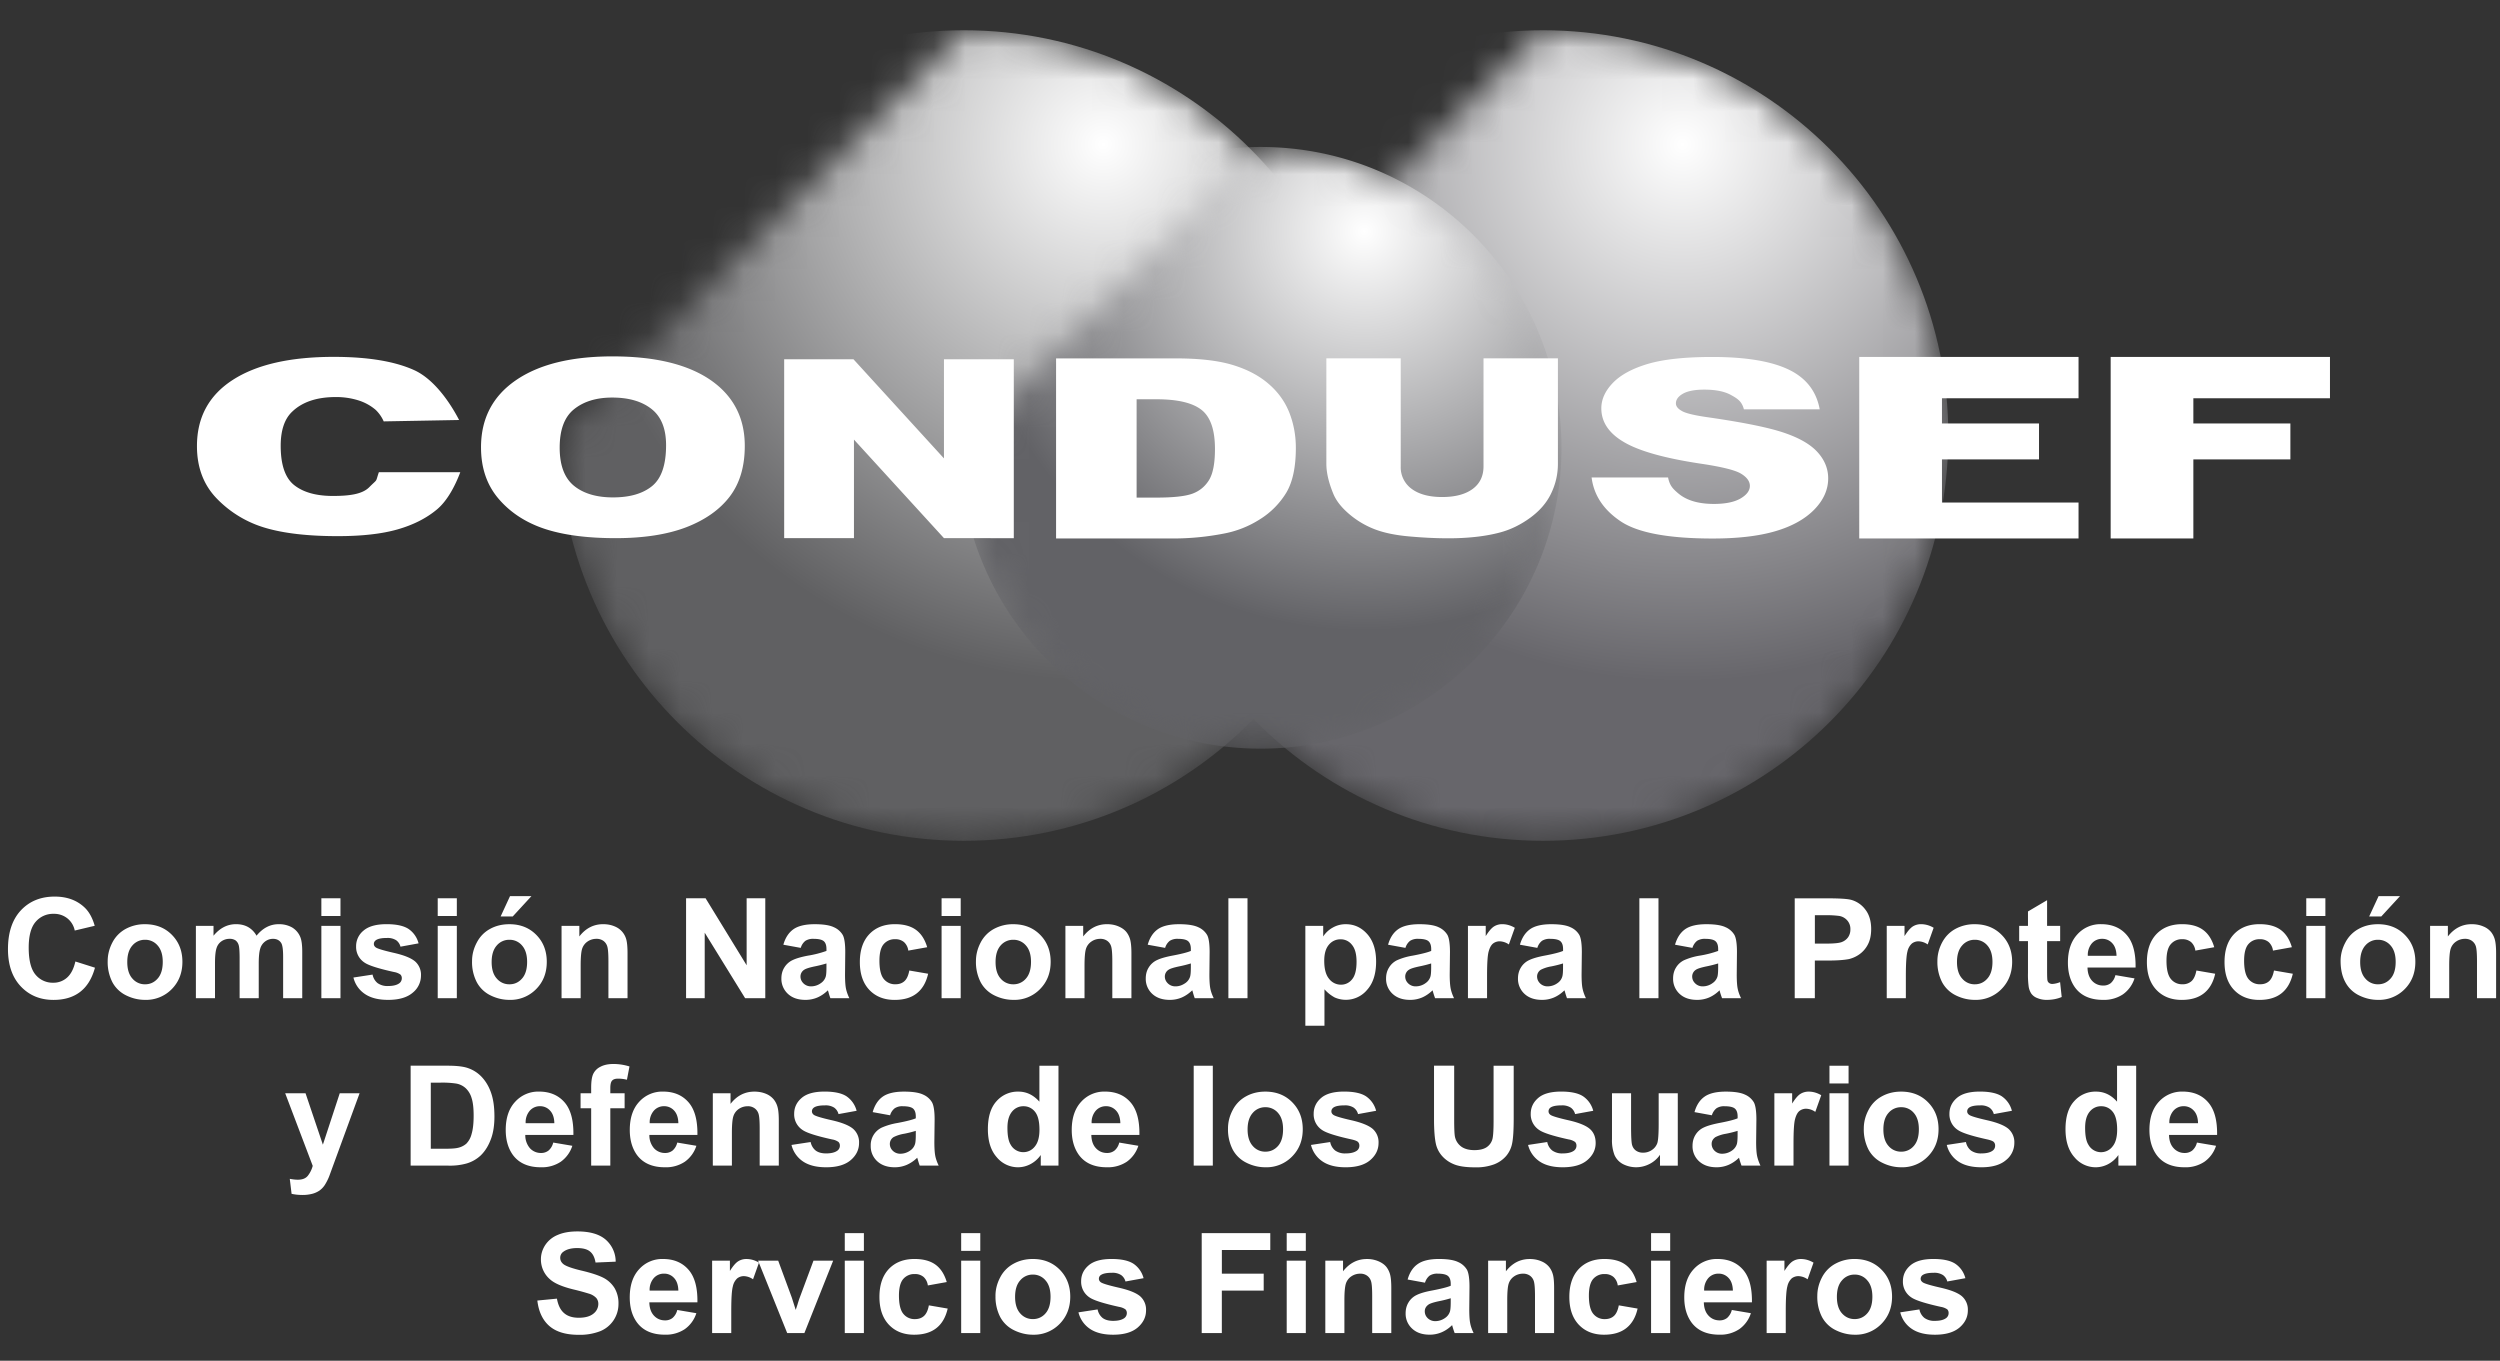
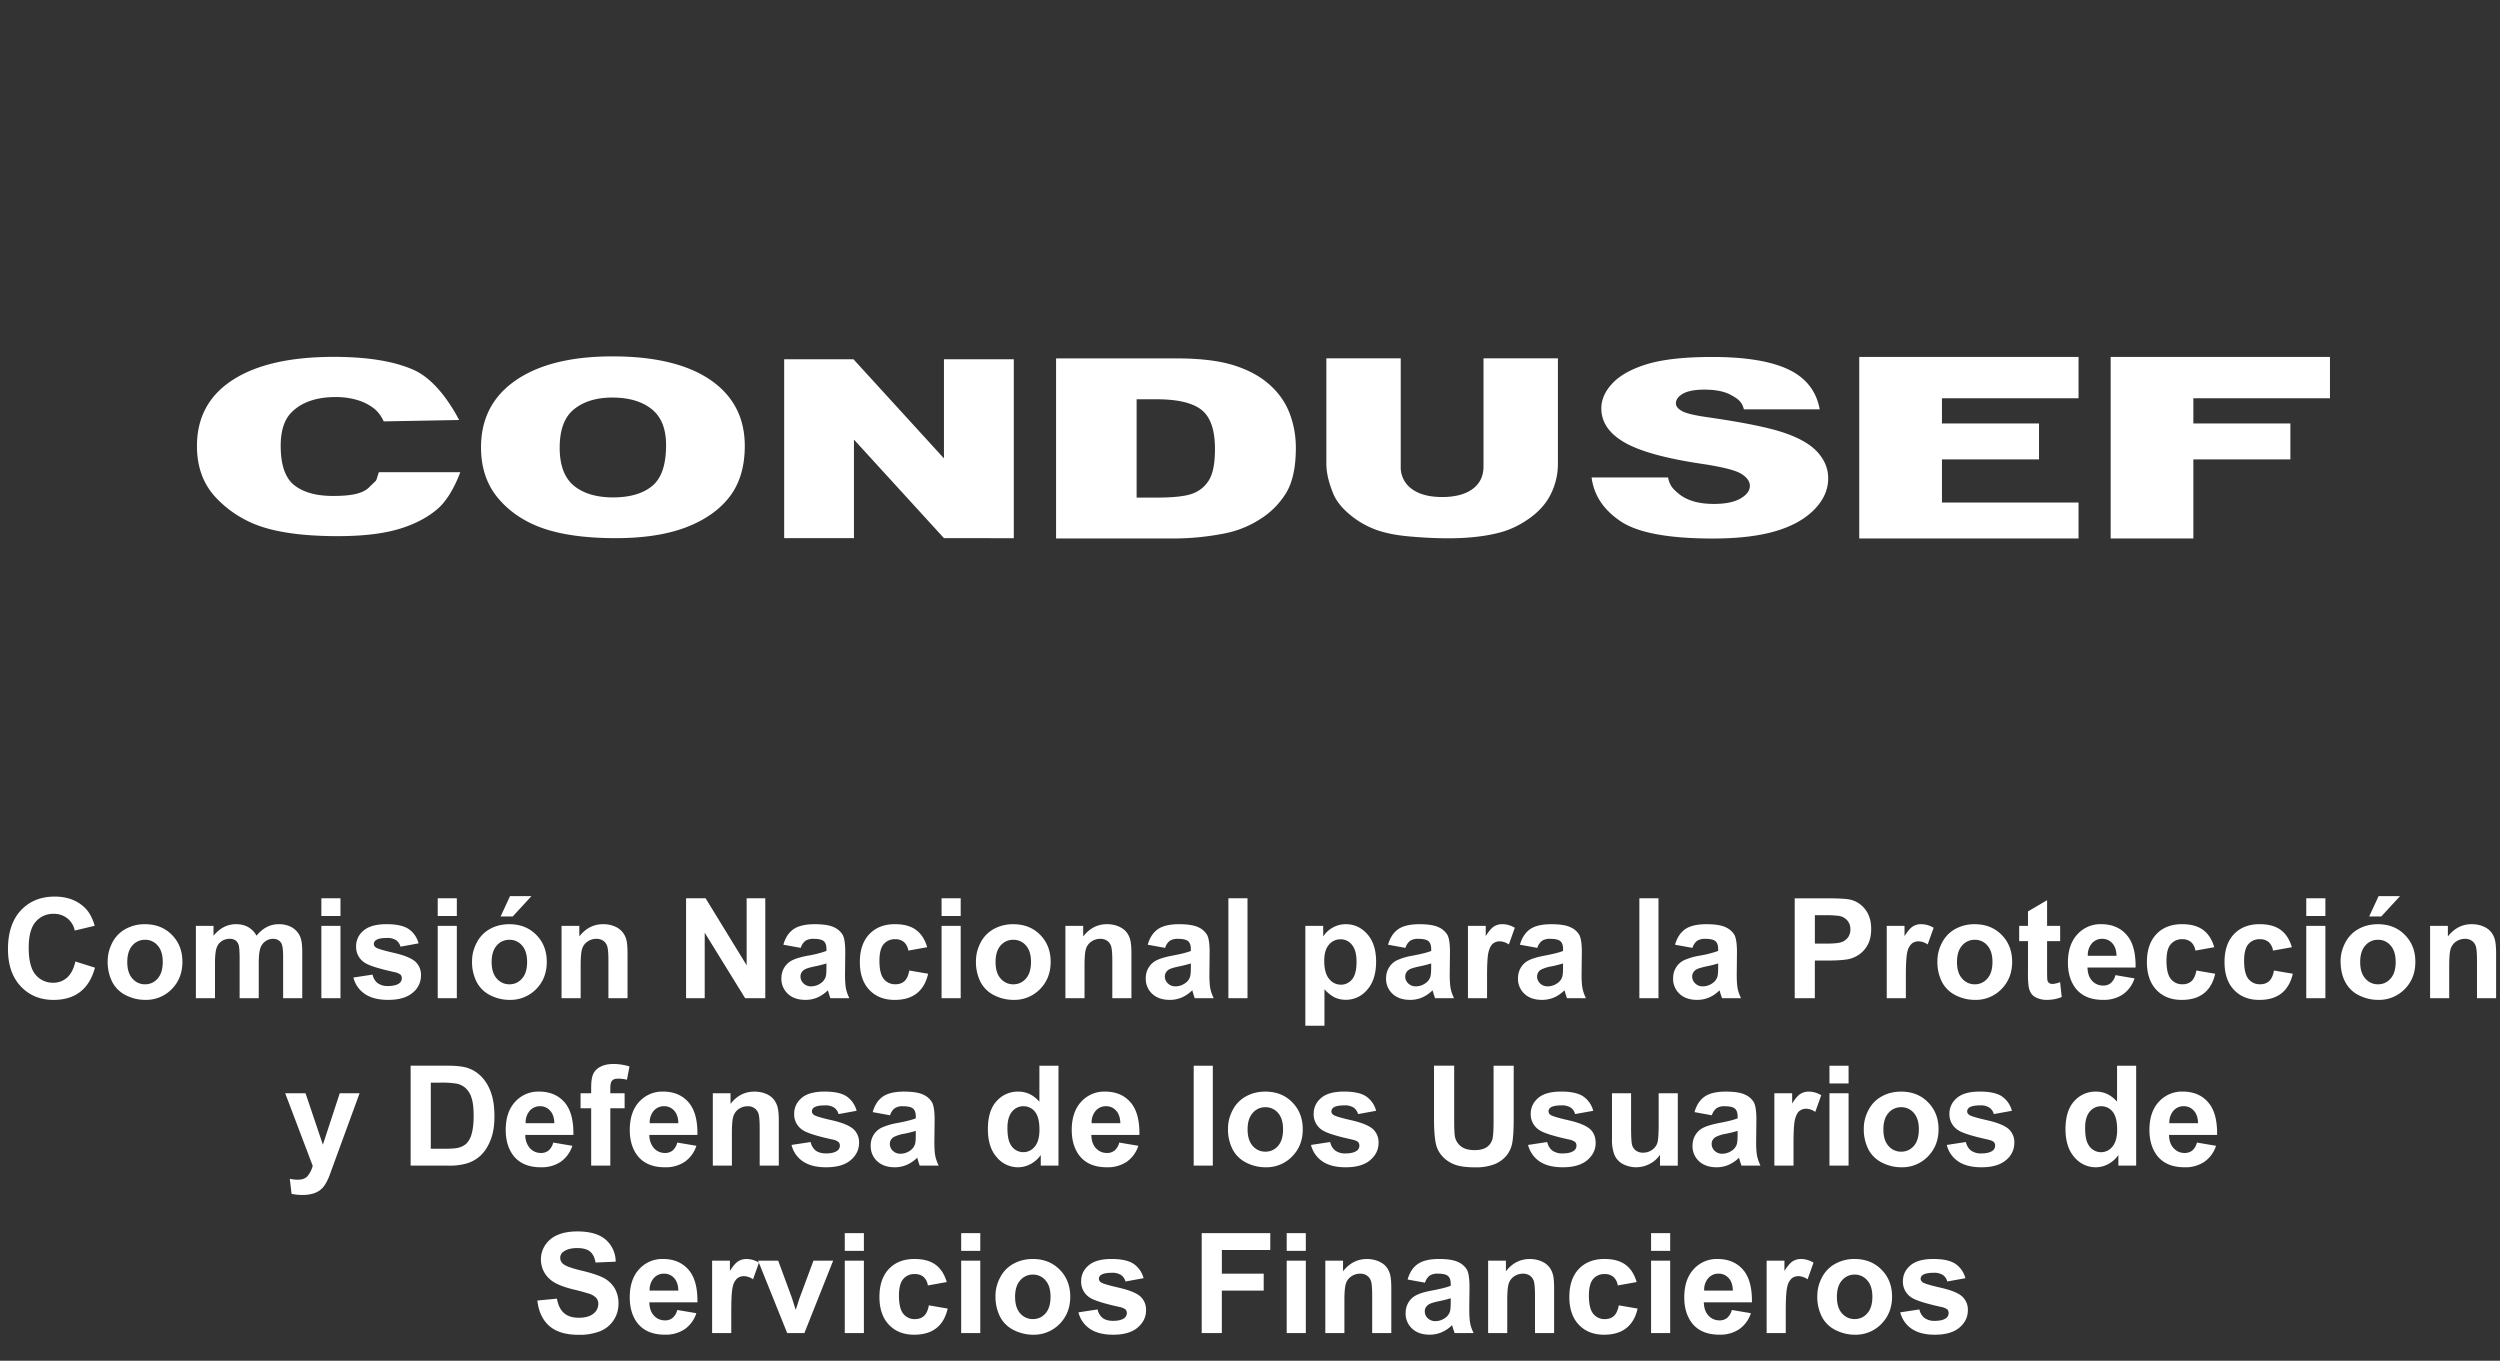
<svg xmlns="http://www.w3.org/2000/svg" xmlns:xlink="http://www.w3.org/1999/xlink" width="79" height="43" viewBox="0 0 79 43">
  <rect x="0" y="0" width="79" height="43" fill="#333333" stroke="none" />
  <defs>
-     <path id="a" d="M13.761.956c7.073 0 12.806 5.734 12.806 12.806 0 7.073-5.733 12.807-12.806 12.807-7.073 0-12.806-5.734-12.806-12.807" />
    <radialGradient id="b" cx="67.237%" cy="14.01%" r="66.401%" fx="67.237%" fy="14.01%" gradientTransform="matrix(1 0 0 1 0 0)">
      <stop offset="0%" stop-color="#FFF" />
      <stop offset="100%" stop-color="#67666B" />
    </radialGradient>
    <path id="d" d="M13.458.956c7.073 0 12.807 5.734 12.807 12.806 0 7.073-5.734 12.807-12.807 12.807S.651 20.835.651 13.762" />
    <radialGradient id="e" cx="67.236%" cy="14.01%" r="66.398%" fx="67.236%" fy="14.01%" gradientTransform="matrix(1 0 0 1 0 0)">
      <stop offset="0%" stop-color="#FFF" />
      <stop offset="100%" stop-color="#606062" />
    </radialGradient>
-     <path id="g" d="M9.835.644c5.251 0 9.508 4.257 9.508 9.507 0 5.251-4.257 9.507-9.508 9.507a9.506 9.506 0 0 1-9.507-9.507" />
    <radialGradient id="h" cx="67.235%" cy="14.009%" r="66.401%" fx="67.235%" fy="14.009%" gradientTransform="matrix(1 0 0 1 0 0)">
      <stop offset="0%" stop-color="#FFF" />
      <stop offset="100%" stop-color="#626266" />
    </radialGradient>
  </defs>
  <g fill="none" fill-rule="evenodd">
    <g transform="translate(35)">
      <mask id="c" fill="#fff">
        <use xlink:href="#a" />
      </mask>
-       <path fill="url(#b)" d="M13.761.956c7.073 0 12.806 5.734 12.806 12.806 0 7.073-5.733 12.807-12.806 12.807-7.073 0-12.806-5.734-12.806-12.807C.955 6.69 6.688.956 13.761.956" mask="url(#c)" />
    </g>
    <g transform="translate(17)">
      <mask id="f" fill="#fff">
        <use xlink:href="#d" />
      </mask>
-       <path fill="url(#e)" d="M13.458.956c7.073 0 12.807 5.734 12.807 12.806 0 7.073-5.734 12.807-12.807 12.807S.651 20.835.651 13.762C.651 6.69 6.385.956 13.458.956" mask="url(#f)" />
    </g>
    <g transform="translate(30 4)">
      <mask id="i" fill="#fff">
        <use xlink:href="#g" />
      </mask>
      <path fill="url(#h)" d="M9.835.644c5.251 0 9.508 4.257 9.508 9.507 0 5.251-4.257 9.507-9.508 9.507a9.506 9.506 0 0 1-9.507-9.507A9.507 9.507 0 0 1 9.835.644" mask="url(#i)" />
    </g>
    <path fill="#FFF" d="M65.682 17.016v-1.135h-4.316v-1.364h3.067v-1.135h-3.067v-.796h4.316V11.28h-6.93v5.736zM69.31 17.016v-2.499h3.066v-1.135H69.31v-.796h4.317V11.28h-6.93v5.736zM50.295 15.088h2.416c.052.264.159.363.32.501.264.224.639.335 1.127.335.364 0 .644-.057.843-.172.195-.114.295-.247.295-.398 0-.144-.093-.273-.281-.387-.186-.113-.621-.22-1.303-.32-1.117-.17-1.913-.394-2.39-.674-.48-.28-.72-.636-.72-1.07 0-.286.123-.554.369-.808.246-.253.616-.452 1.108-.598.492-.144 1.169-.217 2.028-.217 1.052 0 1.856.132 2.41.396.552.263.88.683.986 1.258h-2.396c-.064-.25-.2-.337-.404-.45-.204-.115-.488-.172-.848-.172-.297 0-.52.043-.671.127-.15.085-.225.187-.225.308 0 .088.06.168.185.238.12.074.404.142.855.205 1.113.161 1.91.324 2.392.49.482.165.832.37 1.05.615.22.245.33.52.33.821 0 .356-.146.684-.437.984-.293.3-.702.53-1.227.684-.524.155-1.187.233-1.984.233-1.402 0-2.373-.182-2.912-.545-.54-.363-.845-.824-.916-1.384M11.972 14.922h2.573c-.156.416-.402.896-.736 1.175-.334.28-.75.49-1.246.632-.495.142-1.127.213-1.893.213-.93 0-1.69-.086-2.28-.26a3.492 3.492 0 0 1-1.524-.912c-.43-.436-.642-.994-.642-1.673 0-.907.376-1.603 1.129-2.09.753-.487 1.817-.73 3.193-.73 1.078 0 1.925.14 2.542.419.616.28 1.12.997 1.42 1.576l-2.383.044a1.14 1.14 0 0 0-.256-.366 1.546 1.546 0 0 0-.543-.298 2.328 2.328 0 0 0-.717-.105c-.598 0-1.058.155-1.377.463-.241.228-.362.588-.362 1.077 0 .606.144 1.022.432 1.247.288.225.694.338 1.216.338.506 0 .923-.05 1.147-.273.287-.288.19-.13.307-.477M17.686 14.145c0 .559.151.96.453 1.207.301.244.712.366 1.231.366.533 0 .945-.12 1.238-.36.293-.24.44-.67.44-1.29 0-.521-.153-.902-.459-1.143-.304-.241-.719-.362-1.241-.362-.501 0-.904.124-1.207.368-.304.244-.455.649-.455 1.214m-2.486-.007c0-.907.365-1.613 1.096-2.118.733-.506 1.751-.758 3.057-.758 1.339 0 2.37.248 3.096.744.722.497 1.086 1.192 1.086 2.086 0 .65-.159 1.182-.474 1.598-.317.415-.775.739-1.373.97-.599.23-1.344.346-2.236.346-.908 0-1.658-.1-2.253-.298-.594-.2-1.076-.516-1.445-.948-.369-.432-.554-.973-.554-1.622M24.78 11.352h2.189l2.86 3.133v-3.133h2.207v5.654H29.83l-2.845-3.115v3.115H24.78zM35.917 12.617v3.107h.624c.53 0 .909-.041 1.133-.122.225-.081.401-.224.528-.427.127-.203.191-.532.191-.987 0-.603-.142-1.015-.427-1.238-.284-.222-.756-.333-1.414-.333h-.635zm-2.545-1.292h3.78c.744 0 1.347.069 1.805.209.459.14.838.34 1.138.602.3.26.516.565.652.913.134.346.202.714.202 1.102 0 .609-.101 1.08-.301 1.416a2.54 2.54 0 0 1-.834.842 3.203 3.203 0 0 1-1.146.453 8.425 8.425 0 0 1-1.516.154h-3.78v-5.691zM46.88 11.324h2.35v3.331c0 .33-.072.642-.213.935-.139.294-.36.55-.66.77-.3.219-.616.374-.946.463-.458.124-1.008.187-1.65.187-.372 0-.777-.019-1.216-.058-.439-.038-.805-.113-1.103-.227a2.773 2.773 0 0 1-.809-.482c-.244-.208-.412-.422-.502-.644-.146-.355-.218-.67-.218-.944v-3.331h2.35v3.411a.84.84 0 0 0 .347.714c.231.171.553.257.963.257.408 0 .728-.084.96-.253.231-.169.346-.408.346-.718v-3.411zM2.382 30.383l.619.196c-.095.346-.252.6-.473.768-.22.168-.5.25-.838.25-.42 0-.764-.142-1.034-.428-.27-.286-.404-.68-.404-1.176 0-.526.136-.933.406-1.224.272-.291.629-.437 1.07-.437.387 0 .7.114.943.343.143.134.25.327.322.58l-.631.15a.66.66 0 0 0-.234-.386.668.668 0 0 0-.431-.142.72.72 0 0 0-.57.252c-.146.168-.22.44-.22.817 0 .4.073.684.216.854a.7.7 0 0 0 .56.254.635.635 0 0 0 .436-.162c.122-.108.21-.277.263-.51M4.022 30.4c0 .228.054.402.162.522a.512.512 0 0 0 .4.182c.158 0 .291-.06.398-.182.107-.12.161-.296.161-.526 0-.225-.054-.397-.161-.518a.51.51 0 0 0-.398-.181.514.514 0 0 0-.4.18c-.108.122-.162.296-.162.523m-.619-.032c0-.201.05-.396.148-.584a1.02 1.02 0 0 1 .422-.431 1.25 1.25 0 0 1 .608-.148c.347 0 .63.112.852.337.22.224.331.508.331.852 0 .346-.112.633-.334.86a1.134 1.134 0 0 1-.844.342c-.21 0-.41-.048-.6-.142a.975.975 0 0 1-.435-.417 1.401 1.401 0 0 1-.148-.67M6.19 29.257h.557v.312c.2-.243.436-.365.712-.365.147 0 .274.031.381.091a.7.7 0 0 1 .266.273c.1-.122.208-.213.324-.273a.796.796 0 0 1 .372-.09.83.83 0 0 1 .426.101.63.63 0 0 1 .26.301c.042.098.063.255.063.474v1.462h-.604v-1.307c0-.227-.02-.374-.063-.44-.056-.086-.142-.129-.258-.129a.414.414 0 0 0-.239.077.429.429 0 0 0-.162.227c-.033.1-.049.258-.049.473v1.1h-.604v-1.255c0-.222-.01-.366-.032-.43a.28.28 0 0 0-.1-.145.325.325 0 0 0-.185-.047.442.442 0 0 0-.252.075.405.405 0 0 0-.16.218c-.032.094-.049.252-.049.471v1.112H6.19v-2.286zM10.155 31.543h.604v-2.286h-.604v2.286zm0-2.597h.604v-.56h-.604v.56zM11.168 30.89l.606-.093a.449.449 0 0 0 .159.27.53.53 0 0 0 .332.091c.156 0 .274-.029.352-.086a.195.195 0 0 0 .08-.162.157.157 0 0 0-.043-.114.487.487 0 0 0-.202-.08c-.488-.108-.797-.206-.928-.295a.588.588 0 0 1-.271-.515.63.63 0 0 1 .235-.499c.157-.135.399-.203.727-.203.313 0 .545.051.698.153a.788.788 0 0 1 .314.453l-.572.105a.358.358 0 0 0-.138-.205.503.503 0 0 0-.291-.07c-.16 0-.273.021-.342.066-.046.032-.07.072-.07.122 0 .044.021.081.061.11.054.04.243.097.565.171.322.073.546.162.675.27a.56.56 0 0 1 .188.45.69.69 0 0 1-.261.54c-.176.151-.435.227-.777.227-.312 0-.558-.064-.74-.19a.87.87 0 0 1-.357-.517M13.832 31.543h.604v-2.286h-.604v2.286zm0-2.597h.604v-.56h-.604v.56zM15.82 28.96l.297-.643h.677l-.592.644h-.383zm-.284 1.44c0 .228.054.402.162.522a.512.512 0 0 0 .4.182c.158 0 .291-.06.398-.182.107-.12.161-.296.161-.526 0-.225-.054-.397-.16-.518a.51.51 0 0 0-.399-.181.514.514 0 0 0-.4.18c-.108.122-.162.296-.162.523zm-.619-.032c0-.201.05-.396.15-.584.098-.188.238-.332.42-.431.181-.1.384-.148.61-.148.345 0 .628.112.85.337.221.224.331.508.331.852 0 .346-.11.633-.334.86a1.134 1.134 0 0 1-.844.342c-.21 0-.41-.048-.6-.142a.973.973 0 0 1-.434-.417 1.378 1.378 0 0 1-.149-.67zM19.83 31.543h-.604v-1.167c0-.248-.013-.408-.04-.48a.33.33 0 0 0-.125-.169.363.363 0 0 0-.21-.06.49.49 0 0 0-.284.085.446.446 0 0 0-.172.23c-.03.094-.046.27-.046.525v1.036h-.604v-2.286h.562v.335c.199-.258.45-.388.754-.388.134 0 .256.024.367.072a.613.613 0 0 1 .369.438c.022.096.033.231.033.408v1.421zM21.68 31.543v-3.157h.617l1.297 2.117v-2.117h.589v3.157h-.637l-1.277-2.07v2.07zM26.116 30.445a3.805 3.805 0 0 1-.37.093c-.17.036-.278.07-.331.105a.253.253 0 0 0-.12.214c0 .084.033.157.096.219a.335.335 0 0 0 .243.093.53.53 0 0 0 .314-.108.379.379 0 0 0 .145-.2c.016-.052.023-.151.023-.295v-.121zm-.812-.492l-.55-.1c.062-.22.169-.383.32-.49.15-.105.375-.158.673-.158.27 0 .472.032.603.095a.604.604 0 0 1 .28.244c.054.098.08.279.08.542l-.007.706c0 .2.01.349.029.445.02.096.055.198.108.307h-.6a2.282 2.282 0 0 1-.057-.18 1.03 1.03 0 0 0-.022-.07c-.103.1-.213.176-.332.227a.95.95 0 0 1-.377.075c-.235 0-.42-.064-.556-.192a.642.642 0 0 1-.204-.485c0-.13.03-.245.093-.346a.606.606 0 0 1 .26-.233c.112-.054.272-.101.482-.141a3.26 3.26 0 0 0 .589-.15v-.06c0-.116-.028-.198-.085-.248-.06-.05-.167-.074-.328-.074a.445.445 0 0 0-.252.063.44.44 0 0 0-.147.223zM29.3 29.932l-.598.107a.435.435 0 0 0-.137-.27.417.417 0 0 0-.278-.09.454.454 0 0 0-.362.156c-.09.104-.135.28-.135.524 0 .272.046.464.137.576a.453.453 0 0 0 .37.168c.114 0 .21-.032.282-.098.074-.066.125-.177.155-.337l.595.102c-.062.272-.18.478-.356.617-.175.14-.41.21-.704.21-.334 0-.6-.107-.8-.318-.199-.212-.298-.504-.298-.877 0-.378.1-.672.3-.883.2-.21.47-.315.81-.315.278 0 .5.06.664.18.164.12.282.303.354.548M29.754 31.543h.604v-2.286h-.604v2.286zm0-2.597h.604v-.56h-.604v.56zM31.46 30.4c0 .228.053.402.16.522a.515.515 0 0 0 .4.182.51.51 0 0 0 .4-.182c.106-.12.16-.296.16-.526 0-.225-.053-.397-.16-.518a.512.512 0 0 0-.4-.181.517.517 0 0 0-.4.18c-.107.122-.16.296-.16.523m-.62-.032c0-.201.05-.396.148-.584a1.02 1.02 0 0 1 .422-.431 1.25 1.25 0 0 1 .609-.148c.346 0 .63.112.852.337.22.224.33.508.33.852 0 .346-.111.633-.334.86a1.13 1.13 0 0 1-.843.342c-.21 0-.412-.048-.602-.142a.978.978 0 0 1-.434-.417 1.401 1.401 0 0 1-.148-.67M35.753 31.543h-.604v-1.167c0-.248-.014-.408-.04-.48a.324.324 0 0 0-.126-.169.363.363 0 0 0-.21-.06c-.106 0-.2.028-.283.085a.432.432 0 0 0-.173.23c-.03.094-.046.27-.046.525v1.036h-.604v-2.286h.562v.335c.2-.258.451-.388.754-.388.133 0 .256.024.366.072.111.048.195.11.252.185a.669.669 0 0 1 .118.253c.022.096.034.231.034.408v1.421zM37.63 30.445a3.843 3.843 0 0 1-.37.093c-.168.036-.28.07-.331.105a.253.253 0 0 0-.12.214c0 .084.033.157.096.219a.335.335 0 0 0 .243.093c.11 0 .214-.036.315-.108a.382.382 0 0 0 .144-.2c.016-.052.024-.151.024-.295v-.121zm-.812-.492l-.55-.1c.062-.22.169-.383.32-.49.15-.105.375-.158.673-.158.269 0 .47.032.604.095a.607.607 0 0 1 .279.244c.054.098.08.279.08.542l-.007.706c0 .2.01.349.029.445.019.096.055.198.108.307h-.6a1.921 1.921 0 0 1-.057-.18.657.657 0 0 0-.022-.07c-.104.1-.214.176-.332.227a.95.95 0 0 1-.377.075c-.235 0-.42-.064-.557-.192a.64.64 0 0 1-.203-.485c0-.13.03-.245.093-.346a.603.603 0 0 1 .26-.233c.112-.054.273-.101.482-.141.284-.053.48-.103.59-.15v-.06c0-.116-.03-.198-.087-.248-.058-.05-.166-.074-.327-.074a.445.445 0 0 0-.252.063.44.44 0 0 0-.147.223zM38.817 31.543h.604v-3.157h-.604zM41.846 30.36c0 .259.051.449.154.572a.469.469 0 0 0 .374.184.437.437 0 0 0 .352-.17c.094-.112.141-.297.141-.555 0-.24-.048-.418-.145-.534a.445.445 0 0 0-.359-.175.466.466 0 0 0-.37.172c-.098.114-.147.283-.147.507zm-.597-1.103h.564v.336a.84.84 0 0 1 .3-.28.817.817 0 0 1 .415-.108c.266 0 .492.104.677.312.186.209.28.498.28.87 0 .383-.095.68-.282.89a.875.875 0 0 1-1.024.244 1.17 1.17 0 0 1-.326-.26v1.153h-.604v-3.157zM45.225 30.445a3.843 3.843 0 0 1-.37.093c-.169.036-.279.07-.33.105a.252.252 0 0 0-.12.214c0 .084.031.157.095.219a.333.333 0 0 0 .243.093.525.525 0 0 0 .313-.108.379.379 0 0 0 .145-.2c.016-.052.024-.151.024-.295v-.121zm-.813-.492l-.549-.1c.062-.22.167-.383.32-.49.15-.105.375-.158.672-.158.27 0 .472.032.604.095a.615.615 0 0 1 .28.244c.053.098.08.279.08.542l-.008.706c0 .2.011.349.03.445.02.096.054.198.107.307h-.599a2.691 2.691 0 0 1-.079-.25c-.104.1-.214.176-.332.227a.957.957 0 0 1-.377.075c-.236 0-.42-.064-.557-.192a.638.638 0 0 1-.204-.485c0-.13.031-.245.094-.346a.6.6 0 0 1 .26-.233 2.01 2.01 0 0 1 .482-.141c.283-.053.48-.103.59-.15v-.06c0-.116-.03-.198-.087-.248-.058-.05-.167-.074-.327-.074a.446.446 0 0 0-.253.063.44.44 0 0 0-.147.223zM46.991 31.543h-.604v-2.286h.562v.324c.095-.153.182-.254.26-.304a.485.485 0 0 1 .261-.073c.137 0 .271.038.398.114l-.188.527a.532.532 0 0 0-.284-.099.337.337 0 0 0-.216.07c-.059.047-.105.131-.139.253-.034.122-.05.378-.05.767v.707zM49.392 30.445a3.69 3.69 0 0 1-.37.093 1.149 1.149 0 0 0-.33.105.253.253 0 0 0-.12.214c0 .084.032.157.095.219a.335.335 0 0 0 .243.093.533.533 0 0 0 .314-.108.372.372 0 0 0 .144-.2c.017-.052.024-.151.024-.295v-.121zm-.812-.492l-.55-.1c.062-.22.17-.383.32-.49.15-.105.375-.158.672-.158.271 0 .472.032.604.095a.597.597 0 0 1 .28.244c.053.098.08.279.08.542l-.008.706c0 .2.01.349.03.445.02.096.055.198.108.307h-.599a2.282 2.282 0 0 1-.058-.18 1.03 1.03 0 0 0-.022-.07c-.103.1-.213.176-.332.227a.95.95 0 0 1-.377.075c-.235 0-.42-.064-.556-.192a.642.642 0 0 1-.204-.485c0-.13.031-.245.093-.346a.6.6 0 0 1 .26-.233c.112-.054.272-.101.482-.141.283-.053.48-.103.59-.15v-.06c0-.116-.029-.198-.086-.248-.059-.05-.167-.074-.327-.074a.444.444 0 0 0-.253.063.44.44 0 0 0-.147.223zM51.804 31.543h.604v-3.157h-.604zM54.294 30.445a3.843 3.843 0 0 1-.37.093c-.17.036-.28.07-.331.105a.253.253 0 0 0-.12.214c0 .084.032.157.096.219a.333.333 0 0 0 .243.093.525.525 0 0 0 .313-.108.38.38 0 0 0 .146-.2c.015-.052.023-.151.023-.295v-.121zm-.813-.492l-.55-.1c.063-.22.169-.383.32-.49.15-.105.376-.158.673-.158.27 0 .472.032.604.095a.61.61 0 0 1 .28.244c.053.098.08.279.08.542l-.007.706c0 .2.01.349.029.445.019.096.054.198.108.307h-.6a2.205 2.205 0 0 1-.08-.25c-.103.1-.213.176-.331.227a.954.954 0 0 1-.377.075c-.236 0-.421-.064-.557-.192a.64.64 0 0 1-.203-.485c0-.13.03-.245.093-.346a.6.6 0 0 1 .26-.233 2.01 2.01 0 0 1 .482-.141 3.26 3.26 0 0 0 .589-.15v-.06c0-.116-.028-.198-.086-.248-.058-.05-.167-.074-.326-.074a.45.45 0 0 0-.254.063.453.453 0 0 0-.147.223zM57.35 28.92v.898h.348c.252 0 .42-.016.504-.05a.428.428 0 0 0 .2-.154.424.424 0 0 0 .07-.246.403.403 0 0 0-.1-.284.433.433 0 0 0-.256-.141 3.114 3.114 0 0 0-.459-.022h-.308zm-.637 2.624v-3.157h1.022c.387 0 .64.016.758.047a.83.83 0 0 1 .453.31c.122.158.183.363.183.614 0 .194-.035.357-.105.489a.863.863 0 0 1-.268.31.949.949 0 0 1-.33.15c-.153.03-.373.046-.66.046h-.417v1.19h-.636zM60.225 31.543h-.604v-2.286h.562v.324c.096-.153.183-.254.26-.304a.481.481 0 0 1 .26-.073.77.77 0 0 1 .4.114l-.188.527a.532.532 0 0 0-.285-.099.337.337 0 0 0-.215.07.474.474 0 0 0-.14.253c-.033.122-.05.378-.05.767v.707zM61.841 30.4c0 .228.054.402.163.522a.51.51 0 0 0 .4.182c.157 0 .291-.06.397-.182.107-.12.161-.296.161-.526 0-.225-.054-.397-.16-.518a.509.509 0 0 0-.399-.181.512.512 0 0 0-.399.18c-.109.122-.163.296-.163.523m-.619-.032c0-.201.05-.396.148-.584.1-.188.24-.332.422-.431a1.25 1.25 0 0 1 .61-.148c.344 0 .628.112.85.337.221.224.332.508.332.852 0 .346-.113.633-.336.86a1.13 1.13 0 0 1-.843.342c-.21 0-.41-.048-.6-.142a.98.98 0 0 1-.435-.417 1.39 1.39 0 0 1-.148-.67M65.101 29.257v.482h-.413v.922c0 .186.004.295.013.326.007.03.025.057.053.076.028.021.062.03.102.03a.76.76 0 0 0 .243-.058l.051.47c-.139.06-.298.091-.476.091a.743.743 0 0 1-.293-.056.41.41 0 0 1-.192-.142.558.558 0 0 1-.085-.236 2.88 2.88 0 0 1-.02-.426v-.997h-.278v-.482h.278v-.455l.604-.356v.811h.413zM66.882 30.204c-.004-.175-.05-.31-.136-.4a.417.417 0 0 0-.315-.137.424.424 0 0 0-.329.144.564.564 0 0 0-.127.393h.907zm-.035.61l.604.103a.987.987 0 0 1-.367.505 1.079 1.079 0 0 1-.628.174c-.399 0-.693-.13-.884-.39-.15-.208-.226-.471-.226-.788 0-.38.1-.676.298-.891a.976.976 0 0 1 .752-.323c.34 0 .61.113.805.338.198.224.291.569.283 1.032h-1.519c.004.18.053.319.146.42a.46.46 0 0 0 .35.149.367.367 0 0 0 .24-.077.481.481 0 0 0 .146-.251zM69.97 29.932l-.597.107a.434.434 0 0 0-.136-.27.42.42 0 0 0-.279-.09.453.453 0 0 0-.36.156c-.092.104-.137.28-.137.524 0 .272.046.464.138.576a.45.45 0 0 0 .368.168.41.41 0 0 0 .284-.098c.073-.066.125-.177.155-.337l.594.102c-.06.272-.18.478-.355.617-.175.14-.41.21-.704.21-.334 0-.6-.107-.8-.318-.199-.212-.299-.504-.299-.877 0-.378.101-.672.3-.883.2-.21.47-.315.81-.315.28 0 .5.06.664.18.165.12.282.303.354.548M72.423 29.932l-.597.107a.435.435 0 0 0-.137-.27.415.415 0 0 0-.278-.09.454.454 0 0 0-.362.156c-.09.104-.135.28-.135.524 0 .272.046.464.137.576a.452.452 0 0 0 .369.168c.115 0 .21-.032.283-.098.073-.066.125-.177.155-.337l.595.102c-.063.272-.181.478-.356.617-.175.14-.41.21-.704.21-.335 0-.601-.107-.8-.318-.2-.212-.298-.504-.298-.877 0-.378.099-.672.299-.883.2-.21.47-.315.81-.315.278 0 .5.06.665.18.164.12.282.303.354.548M72.878 31.543h.604v-2.286h-.604v2.286zm0-2.597h.604v-.56h-.604v.56zM74.866 28.96l.298-.643h.677l-.593.644h-.382zm-.284 1.44c0 .228.055.402.163.522a.511.511 0 0 0 .4.182c.158 0 .291-.06.398-.182.107-.12.16-.296.16-.526 0-.225-.053-.397-.16-.518a.51.51 0 0 0-.399-.181.514.514 0 0 0-.399.18c-.108.122-.163.296-.163.523zm-.619-.032c0-.201.05-.396.15-.584.098-.188.24-.332.421-.431.181-.1.384-.148.608-.148.347 0 .63.112.851.337.222.224.332.508.332.852 0 .346-.11.633-.334.86a1.136 1.136 0 0 1-.845.342c-.209 0-.409-.048-.6-.142a.97.97 0 0 1-.433-.417c-.1-.183-.15-.406-.15-.67zM78.877 31.543h-.604v-1.167c0-.248-.013-.408-.039-.48a.33.33 0 0 0-.127-.169.36.36 0 0 0-.21-.06.49.49 0 0 0-.283.085.437.437 0 0 0-.173.23c-.03.094-.046.27-.046.525v1.036h-.604v-2.286h.562v.335c.2-.258.451-.388.754-.388.134 0 .256.024.367.072a.61.61 0 0 1 .251.185.669.669 0 0 1 .118.253c.022.096.034.231.034.408v1.421zM9.011 34.547h.644l.548 1.625.533-1.625h.627l-.806 2.202-.145.397a1.616 1.616 0 0 1-.152.305.666.666 0 0 1-.166.172.75.75 0 0 1-.23.102 1.228 1.228 0 0 1-.31.036c-.116 0-.23-.012-.34-.036l-.057-.474c.096.019.181.028.257.028.14 0 .245-.041.312-.123a.869.869 0 0 0 .156-.315l-.87-2.294zM13.613 34.211V36.3h.477c.178 0 .308-.01.386-.03a.6.6 0 0 0 .26-.13.67.67 0 0 0 .166-.305c.043-.142.065-.334.065-.578 0-.244-.022-.43-.065-.56a.696.696 0 0 0-.182-.306.6.6 0 0 0-.295-.149 2.918 2.918 0 0 0-.525-.03h-.287zm-.637-.535h1.166c.263 0 .462.021.6.061.185.055.344.152.476.29.132.14.233.31.302.512.07.202.104.45.104.746 0 .26-.033.484-.097.672-.08.23-.192.416-.339.557a1.1 1.1 0 0 1-.448.253 1.95 1.95 0 0 1-.565.067h-1.199v-3.158zM17.517 35.493c-.003-.175-.05-.309-.136-.399a.415.415 0 0 0-.315-.138.42.42 0 0 0-.327.145.557.557 0 0 0-.128.392h.906zm-.035.612l.604.102a.985.985 0 0 1-.367.505 1.074 1.074 0 0 1-.628.174c-.398 0-.692-.13-.884-.39-.15-.209-.226-.472-.226-.789 0-.379.099-.676.298-.89a.982.982 0 0 1 .752-.323c.34 0 .609.112.806.337.197.225.29.57.282 1.033h-1.52a.628.628 0 0 0 .147.42.466.466 0 0 0 .35.15.371.371 0 0 0 .24-.079.473.473 0 0 0 .146-.25zM18.346 34.547h.335v-.172c0-.193.02-.337.062-.432a.484.484 0 0 1 .226-.231c.11-.06.249-.09.418-.09.17 0 .34.027.505.078l-.081.42a1.152 1.152 0 0 0-.28-.035c-.087 0-.15.02-.188.062-.038.04-.057.12-.057.237v.163h.452v.475h-.452v1.812h-.605v-1.812h-.335v-.475zM21.436 35.493c-.003-.175-.05-.309-.134-.399a.418.418 0 0 0-.317-.138.42.42 0 0 0-.326.145.557.557 0 0 0-.128.392h.905zm-.035.612l.605.102a.985.985 0 0 1-.367.505 1.074 1.074 0 0 1-.628.174c-.398 0-.692-.13-.884-.39-.15-.209-.226-.472-.226-.789 0-.379.099-.676.297-.89a.982.982 0 0 1 .753-.323c.34 0 .608.112.805.337.197.225.29.57.282 1.033H20.52a.628.628 0 0 0 .146.42.465.465 0 0 0 .35.15.371.371 0 0 0 .24-.079.473.473 0 0 0 .145-.25zM24.61 36.834h-.604v-1.168c0-.247-.013-.407-.04-.48a.33.33 0 0 0-.126-.168.354.354 0 0 0-.21-.061c-.105 0-.2.029-.284.086a.439.439 0 0 0-.171.229c-.031.095-.047.27-.047.525v1.037h-.603v-2.287h.56v.336c.2-.26.452-.388.755-.388.134 0 .257.024.367.07a.62.62 0 0 1 .25.186.656.656 0 0 1 .119.255c.023.094.034.23.034.406v1.422zM25.011 36.18l.606-.092a.452.452 0 0 0 .157.268c.08.061.19.092.332.092.156 0 .275-.029.353-.086a.193.193 0 0 0 .081-.16.158.158 0 0 0-.044-.116.474.474 0 0 0-.202-.08c-.488-.107-.797-.206-.928-.295a.588.588 0 0 1-.27-.515c0-.198.078-.365.234-.499.156-.136.4-.203.727-.203.313 0 .546.051.698.153a.795.795 0 0 1 .314.454l-.572.104a.355.355 0 0 0-.139-.205.496.496 0 0 0-.29-.07c-.16 0-.273.021-.342.065-.047.033-.069.073-.069.124 0 .043.021.08.06.11.055.04.243.097.565.17.322.073.547.163.674.27a.56.56 0 0 1 .19.45c0 .21-.088.39-.262.54-.176.151-.435.227-.778.227-.31 0-.557-.064-.74-.19a.878.878 0 0 1-.355-.516M28.939 35.735a3.55 3.55 0 0 1-.37.092 1.15 1.15 0 0 0-.332.106.254.254 0 0 0-.118.213c0 .085.031.158.095.22a.335.335 0 0 0 .243.092.538.538 0 0 0 .314-.107.378.378 0 0 0 .144-.2c.016-.053.024-.15.024-.295v-.12zm-.812-.492l-.55-.1c.062-.22.169-.384.319-.49.151-.105.376-.158.673-.158.27 0 .472.032.604.095a.601.601 0 0 1 .279.244c.054.098.082.28.082.542l-.008.706c0 .201.01.35.029.445.019.095.055.197.108.307h-.599c-.016-.04-.036-.1-.058-.18l-.022-.07a1.1 1.1 0 0 1-.332.226.951.951 0 0 1-.377.076c-.235 0-.42-.065-.557-.193a.637.637 0 0 1-.203-.484.613.613 0 0 1 .353-.579 2.05 2.05 0 0 1 .482-.142c.283-.053.48-.103.589-.149v-.06c0-.116-.029-.198-.086-.248-.058-.049-.166-.074-.327-.074a.427.427 0 0 0-.252.064.428.428 0 0 0-.147.222zM31.835 35.64c0 .246.034.422.101.53a.457.457 0 0 0 .764.06c.098-.117.147-.295.147-.531 0-.263-.048-.453-.142-.568a.45.45 0 0 0-.364-.174.452.452 0 0 0-.36.17c-.097.116-.146.286-.146.514zm1.613 1.194h-.56v-.336a.914.914 0 0 1-.332.292.846.846 0 0 1-.384.096.87.87 0 0 1-.675-.318c-.187-.212-.28-.507-.28-.886 0-.388.09-.683.273-.884a.89.89 0 0 1 .691-.303c.256 0 .476.106.664.318v-1.136h.603v3.157zM35.403 35.493c-.004-.175-.05-.309-.136-.399a.416.416 0 0 0-.315-.138.423.423 0 0 0-.328.145.557.557 0 0 0-.128.392h.907zm-.035.612l.604.102a.985.985 0 0 1-.367.505 1.079 1.079 0 0 1-.628.174c-.399 0-.693-.13-.884-.39-.15-.209-.226-.472-.226-.789 0-.379.1-.676.297-.89a.982.982 0 0 1 .752-.323c.341 0 .61.112.806.337.198.225.291.57.283 1.033h-1.519c.004.18.052.32.146.42.094.1.21.15.35.15a.367.367 0 0 0 .24-.079.468.468 0 0 0 .146-.25zM37.721 36.834h.604v-3.157h-.604zM39.424 35.69c0 .228.055.401.163.522a.514.514 0 0 0 .4.181c.157 0 .291-.06.398-.18.107-.122.16-.297.16-.527 0-.225-.053-.397-.16-.518a.512.512 0 0 0-.399-.18.514.514 0 0 0-.399.18c-.108.121-.163.294-.163.522m-.619-.032c0-.2.05-.396.15-.584a1.02 1.02 0 0 1 .421-.43c.181-.1.384-.149.608-.149.346 0 .63.112.851.337.221.224.332.508.332.852 0 .346-.11.632-.335.86a1.13 1.13 0 0 1-.844.342c-.21 0-.41-.048-.6-.143a.976.976 0 0 1-.434-.416 1.392 1.392 0 0 1-.149-.669M41.427 36.18l.607-.092a.447.447 0 0 0 .157.268.53.53 0 0 0 .332.092c.156 0 .273-.029.353-.086a.192.192 0 0 0 .08-.16.162.162 0 0 0-.043-.116c-.03-.029-.097-.056-.203-.08-.488-.107-.797-.206-.928-.295a.59.59 0 0 1-.27-.515c0-.198.078-.365.234-.499.157-.136.4-.203.727-.203.313 0 .546.051.698.153a.786.786 0 0 1 .314.454l-.571.104a.36.36 0 0 0-.14-.205.5.5 0 0 0-.291-.07c-.158 0-.272.021-.341.065-.046.033-.07.073-.07.124 0 .043.02.08.062.11.054.04.243.097.565.17.32.073.546.163.674.27a.562.562 0 0 1 .189.45c0 .21-.088.39-.262.54-.175.151-.434.227-.777.227-.312 0-.558-.064-.74-.19a.88.88 0 0 1-.356-.516M45.315 33.676h.637v1.71c0 .272.008.448.023.528.026.13.093.234.194.313.104.078.245.117.423.117.181 0 .319-.038.41-.11a.443.443 0 0 0 .166-.273c.02-.108.029-.286.029-.536v-1.748h.636v1.659c0 .379-.017.647-.051.803a.865.865 0 0 1-.192.395.956.956 0 0 1-.372.258 1.614 1.614 0 0 1-.607.096c-.3 0-.53-.035-.685-.105a.982.982 0 0 1-.37-.27.863.863 0 0 1-.178-.35c-.042-.181-.063-.448-.063-.801v-1.686zM48.287 36.18l.606-.092a.448.448 0 0 0 .158.268.53.53 0 0 0 .331.092c.157 0 .275-.029.354-.086a.192.192 0 0 0 .08-.16.162.162 0 0 0-.043-.116.48.48 0 0 0-.203-.08c-.488-.107-.797-.206-.927-.295a.59.59 0 0 1-.272-.515c0-.198.08-.365.235-.499.156-.136.4-.203.728-.203.312 0 .545.051.697.153a.792.792 0 0 1 .315.454l-.573.104a.354.354 0 0 0-.138-.205.5.5 0 0 0-.29-.07c-.16 0-.274.021-.343.065a.145.145 0 0 0-.068.124c0 .043.02.08.06.11.054.04.242.097.564.17.323.073.548.163.675.27.126.107.19.257.19.45 0 .21-.089.39-.263.54-.175.151-.435.227-.778.227-.31 0-.557-.064-.739-.19a.884.884 0 0 1-.356-.516M52.456 36.834v-.343a.866.866 0 0 1-.328.289.915.915 0 0 1-.843.005.595.595 0 0 1-.266-.284 1.284 1.284 0 0 1-.08-.506v-1.448h.603v1.05c0 .322.011.519.034.59.022.074.062.13.121.173a.371.371 0 0 0 .224.064.472.472 0 0 0 .28-.085.433.433 0 0 0 .168-.211c.03-.084.045-.29.045-.617v-.964h.604v2.287h-.562zM54.908 35.735a3.55 3.55 0 0 1-.37.092 1.13 1.13 0 0 0-.33.106c-.08.056-.12.127-.12.213a.3.3 0 0 0 .095.22.335.335 0 0 0 .243.092.536.536 0 0 0 .314-.107.385.385 0 0 0 .145-.2c.015-.053.023-.15.023-.295v-.12zm-.813-.492l-.549-.1c.062-.22.168-.384.32-.49.15-.105.375-.158.672-.158.27 0 .472.032.604.095a.604.604 0 0 1 .28.244c.053.098.08.28.08.542l-.008.706c0 .201.011.35.03.445.02.095.055.197.107.307h-.599a2.497 2.497 0 0 1-.079-.25 1.1 1.1 0 0 1-.332.226.955.955 0 0 1-.377.076c-.235 0-.42-.065-.557-.193a.637.637 0 0 1-.203-.484c0-.13.03-.245.093-.347a.6.6 0 0 1 .26-.232c.112-.054.272-.1.482-.142.283-.053.48-.103.59-.149v-.06c0-.116-.03-.198-.087-.248-.058-.049-.166-.074-.327-.074a.432.432 0 0 0-.253.064.44.44 0 0 0-.147.222zM56.674 36.834h-.604v-2.287h.562v.325c.096-.154.182-.255.26-.304a.487.487 0 0 1 .261-.073c.137 0 .271.038.398.114l-.188.527a.519.519 0 0 0-.284-.1.34.34 0 0 0-.216.07c-.059.047-.105.132-.138.254-.034.122-.05.378-.05.767v.707zM57.811 36.834h.604v-2.287h-.604v2.287zm0-2.597h.604v-.56h-.604v.56zM59.515 35.69c0 .228.054.401.162.522a.514.514 0 0 0 .4.181.51.51 0 0 0 .398-.18c.108-.122.161-.297.161-.527 0-.225-.053-.397-.16-.518a.51.51 0 0 0-.399-.18.514.514 0 0 0-.4.18c-.108.121-.162.294-.162.522m-.619-.032c0-.2.05-.396.15-.584.097-.188.24-.332.421-.43.182-.1.383-.149.608-.149.346 0 .63.112.851.337.221.224.332.508.332.852 0 .346-.112.632-.336.86a1.128 1.128 0 0 1-.842.342c-.21 0-.41-.048-.6-.143a.971.971 0 0 1-.435-.416 1.392 1.392 0 0 1-.149-.669M61.518 36.18l.606-.092a.448.448 0 0 0 .158.268.53.53 0 0 0 .33.092c.158 0 .276-.029.354-.086a.19.19 0 0 0 .08-.16.158.158 0 0 0-.043-.116c-.03-.029-.097-.056-.203-.08-.487-.107-.796-.206-.926-.295a.587.587 0 0 1-.272-.515c0-.198.079-.365.234-.499.157-.136.4-.203.728-.203.313 0 .546.051.698.153a.79.79 0 0 1 .314.454l-.572.104a.355.355 0 0 0-.14-.205.497.497 0 0 0-.29-.07c-.16 0-.273.021-.341.065-.046.033-.07.073-.07.124 0 .043.02.08.062.11.053.04.242.097.564.17.322.073.548.163.675.27a.562.562 0 0 1 .189.45.69.69 0 0 1-.263.54c-.175.151-.434.227-.777.227-.311 0-.558-.064-.74-.19a.875.875 0 0 1-.355-.516M65.89 35.64c0 .246.034.422.102.53a.455.455 0 0 0 .763.06c.098-.117.147-.295.147-.531 0-.263-.047-.453-.142-.568a.45.45 0 0 0-.364-.174.452.452 0 0 0-.36.17c-.098.116-.146.286-.146.514zm1.613 1.194h-.562v-.336a.91.91 0 0 1-.33.292.846.846 0 0 1-.384.096.871.871 0 0 1-.675-.318c-.188-.212-.282-.507-.282-.886 0-.388.091-.683.274-.884a.892.892 0 0 1 .691-.303c.256 0 .478.106.664.318v-1.136h.604v3.157zM69.458 35.493c-.004-.175-.049-.309-.136-.399a.416.416 0 0 0-.315-.138.421.421 0 0 0-.328.145.556.556 0 0 0-.127.392h.906zm-.035.612l.604.102a.981.981 0 0 1-.368.505 1.071 1.071 0 0 1-.627.174c-.398 0-.693-.13-.884-.39-.15-.209-.226-.472-.226-.789 0-.379.099-.676.297-.89a.982.982 0 0 1 .752-.323c.341 0 .609.112.805.337.198.225.292.57.284 1.033h-1.519c.004.18.053.32.147.42a.459.459 0 0 0 .349.15.374.374 0 0 0 .24-.079.473.473 0 0 0 .146-.25zM16.98 41.097l.619-.06c.037.208.113.361.227.458.113.098.267.146.462.146.206 0 .36-.044.465-.13a.389.389 0 0 0 .154-.304.287.287 0 0 0-.064-.19.522.522 0 0 0-.23-.137 7.81 7.81 0 0 0-.51-.138c-.341-.085-.582-.189-.72-.313a.824.824 0 0 1-.29-.636c0-.16.046-.31.137-.45a.86.86 0 0 1 .395-.32c.17-.074.378-.11.62-.11.396 0 .694.086.895.26a.927.927 0 0 1 .316.696l-.637.027c-.027-.162-.086-.279-.177-.35-.088-.072-.223-.107-.404-.107-.184 0-.33.038-.434.115a.23.23 0 0 0-.101.196c0 .074.032.138.095.192.079.067.275.137.585.211.31.073.539.15.688.227a.9.9 0 0 1 .348.321.941.941 0 0 1 .125.503.926.926 0 0 1-.576.861 1.778 1.778 0 0 1-.686.115c-.4 0-.706-.092-.92-.276-.213-.185-.341-.454-.382-.807M21.436 40.784c-.004-.175-.05-.31-.136-.4a.415.415 0 0 0-.315-.137.422.422 0 0 0-.328.144.56.56 0 0 0-.128.393h.907zm-.035.611l.604.102a.985.985 0 0 1-.367.505 1.079 1.079 0 0 1-.628.174c-.398 0-.693-.13-.884-.39-.151-.209-.226-.47-.226-.789 0-.379.099-.676.297-.89a.979.979 0 0 1 .753-.323c.34 0 .609.113.805.337.198.226.291.57.283 1.033h-1.519c.004.18.053.32.146.42.094.1.21.15.351.15a.366.366 0 0 0 .238-.078.475.475 0 0 0 .147-.25zM23.107 42.124h-.604v-2.287h.562v.325c.096-.153.182-.254.26-.304a.476.476 0 0 1 .261-.073c.138 0 .271.038.398.114l-.188.527a.53.53 0 0 0-.284-.1.336.336 0 0 0-.215.07.474.474 0 0 0-.139.254c-.034.122-.05.378-.05.767v.707z" />
    <path fill="#FFF" d="M24.875 42.124l-.92-2.287h.636l.43 1.167.124.39c.032-.1.055-.164.063-.196.02-.065.04-.13.064-.194l.434-1.167h.622l-.909 2.287h-.544zM26.695 42.124h.604v-2.287h-.604v2.287zm0-2.597h.604v-.56h-.604v.56zM29.916 40.513l-.596.107a.436.436 0 0 0-.137-.27.415.415 0 0 0-.279-.09.455.455 0 0 0-.361.156c-.09.104-.136.279-.136.523 0 .272.046.465.137.576a.451.451 0 0 0 .37.169c.114 0 .21-.033.282-.098.074-.066.127-.177.156-.337l.595.102c-.063.272-.18.478-.357.617-.174.138-.409.209-.703.209-.335 0-.6-.106-.8-.318-.198-.211-.297-.503-.297-.876 0-.378.099-.672.297-.883.2-.21.47-.316.81-.316.28 0 .5.06.666.18.164.12.282.304.354.549M30.373 42.124h.604v-2.287h-.604v2.287zm0-2.597h.604v-.56h-.604v.56zM32.077 40.98c0 .228.054.402.162.523a.514.514 0 0 0 .4.18.51.51 0 0 0 .398-.18c.108-.121.16-.296.16-.526 0-.225-.052-.398-.16-.518a.508.508 0 0 0-.398-.182.512.512 0 0 0-.4.182c-.108.12-.162.294-.162.522m-.62-.033c0-.201.05-.395.149-.583a1.02 1.02 0 0 1 .422-.431c.182-.1.385-.15.608-.15.347 0 .63.114.852.338.22.225.332.508.332.853s-.112.632-.335.86a1.132 1.132 0 0 1-.844.342c-.21 0-.41-.05-.6-.143a.98.98 0 0 1-.435-.417 1.398 1.398 0 0 1-.148-.67M34.08 41.47l.605-.092a.452.452 0 0 0 .157.269c.08.061.191.092.332.092.156 0 .275-.029.354-.086a.198.198 0 0 0 .08-.162.162.162 0 0 0-.044-.115.491.491 0 0 0-.202-.079c-.488-.108-.797-.206-.928-.295a.592.592 0 0 1-.27-.515c0-.198.078-.365.234-.499.156-.136.4-.204.727-.204.313 0 .545.052.698.154a.79.79 0 0 1 .314.453l-.572.104a.356.356 0 0 0-.139-.204.499.499 0 0 0-.29-.071c-.16 0-.273.022-.343.067a.14.14 0 0 0-.068.122c0 .043.02.08.06.11.055.041.243.097.565.171.322.073.547.162.675.269a.56.56 0 0 1 .19.45c0 .21-.089.39-.264.541-.175.15-.434.227-.777.227-.31 0-.557-.064-.74-.191a.878.878 0 0 1-.355-.516M37.974 42.124v-3.157h2.167v.534h-1.53v.747h1.322v.534H38.61v1.342zM40.66 42.124h.604v-2.287h-.604v2.287zm0-2.597h.604v-.56h-.604v.56zM43.965 42.124h-.604v-1.168c0-.247-.012-.407-.04-.48a.33.33 0 0 0-.126-.168.359.359 0 0 0-.21-.06.491.491 0 0 0-.283.085.435.435 0 0 0-.172.229c-.03.095-.047.27-.047.526v1.036h-.603v-2.287h.56v.336c.202-.258.452-.388.755-.388a.91.91 0 0 1 .367.072c.11.048.195.11.252.184a.68.68 0 0 1 .118.254c.022.095.033.23.033.408v1.42zM45.843 41.025a3.654 3.654 0 0 1-.37.092c-.17.036-.28.072-.33.106-.08.056-.12.127-.12.213 0 .085.031.158.094.22a.34.34 0 0 0 .244.092.535.535 0 0 0 .313-.107.381.381 0 0 0 .145-.2c.015-.052.024-.15.024-.296v-.12zm-.813-.492l-.549-.1c.061-.22.167-.383.32-.489.15-.106.375-.16.671-.16.271 0 .472.033.604.096a.609.609 0 0 1 .28.244c.053.098.08.28.08.542l-.007.706c0 .201.01.35.03.445.018.096.054.198.107.307h-.599a2.568 2.568 0 0 1-.08-.25c-.103.1-.213.176-.332.226a.953.953 0 0 1-.376.076c-.236 0-.42-.064-.557-.193a.634.634 0 0 1-.204-.484c0-.13.031-.245.093-.346a.595.595 0 0 1 .26-.233c.111-.054.273-.102.482-.14.283-.054.48-.104.59-.15v-.06c0-.116-.029-.199-.087-.249-.058-.049-.166-.074-.326-.074a.444.444 0 0 0-.254.063.445.445 0 0 0-.146.223zM49.11 42.124h-.604v-1.168c0-.247-.014-.407-.04-.48a.33.33 0 0 0-.125-.168.364.364 0 0 0-.211-.06.49.49 0 0 0-.283.085.435.435 0 0 0-.172.229c-.031.095-.046.27-.046.526v1.036h-.604v-2.287h.562v.336c.199-.258.45-.388.754-.388.133 0 .256.024.366.072a.61.61 0 0 1 .25.184c.058.075.097.16.12.254.023.095.033.23.033.408v1.42zM51.718 40.513l-.597.107a.435.435 0 0 0-.137-.27.416.416 0 0 0-.277-.09.457.457 0 0 0-.363.156c-.089.104-.135.279-.135.523 0 .272.046.465.137.576a.451.451 0 0 0 .37.169c.114 0 .21-.033.282-.098.074-.066.125-.177.156-.337l.594.102c-.06.272-.18.478-.356.617-.174.138-.409.209-.704.209-.334 0-.6-.106-.8-.318-.198-.211-.297-.503-.297-.876 0-.378.1-.672.298-.883.201-.21.47-.316.811-.316.278 0 .5.06.664.18.165.12.283.304.354.549M52.174 42.124h.604v-2.287h-.604v2.287zm0-2.597h.604v-.56h-.604v.56zM54.759 40.784c-.004-.175-.05-.31-.136-.4a.417.417 0 0 0-.315-.137.422.422 0 0 0-.328.144.56.56 0 0 0-.128.393h.907zm-.034.611l.603.102a.976.976 0 0 1-.368.505 1.073 1.073 0 0 1-.627.174c-.398 0-.693-.13-.884-.39-.15-.209-.226-.47-.226-.789 0-.379.099-.676.297-.89a.978.978 0 0 1 .752-.323c.34 0 .609.113.806.337.197.226.29.57.283 1.033h-1.52c.004.18.054.32.148.42.093.1.21.15.349.15a.373.373 0 0 0 .24-.078.495.495 0 0 0 .147-.25zM56.43 42.124h-.604v-2.287h.562v.325c.096-.153.183-.254.259-.304a.476.476 0 0 1 .262-.073c.138 0 .27.038.398.114l-.187.527a.532.532 0 0 0-.285-.1.343.343 0 0 0-.216.07.487.487 0 0 0-.138.254c-.034.122-.051.378-.051.767v.707zM58.046 40.98c0 .228.053.402.162.523.108.12.24.18.4.18.157 0 .291-.06.397-.18.108-.121.162-.296.162-.526 0-.225-.054-.398-.162-.518a.506.506 0 0 0-.398-.182.51.51 0 0 0-.399.182c-.109.12-.162.294-.162.522m-.619-.033c0-.201.05-.395.148-.583a1.02 1.02 0 0 1 .422-.431 1.25 1.25 0 0 1 .608-.15c.346 0 .63.114.851.338.222.225.333.508.333.853s-.113.632-.337.86a1.128 1.128 0 0 1-.842.342c-.21 0-.41-.05-.6-.143a.975.975 0 0 1-.435-.417 1.387 1.387 0 0 1-.148-.67M60.048 41.47l.606-.092a.448.448 0 0 0 .158.269.53.53 0 0 0 .332.092c.156 0 .274-.029.352-.086a.193.193 0 0 0 .08-.162.16.16 0 0 0-.042-.115.51.51 0 0 0-.203-.079c-.488-.108-.796-.206-.927-.295a.59.59 0 0 1-.272-.515c0-.198.079-.365.235-.499.157-.136.399-.204.728-.204.312 0 .545.052.697.154a.78.78 0 0 1 .314.453l-.572.104a.35.35 0 0 0-.138-.204.503.503 0 0 0-.291-.071c-.16 0-.273.022-.342.067a.142.142 0 0 0-.07.122c0 .043.022.08.062.11.054.041.242.097.564.171.322.073.548.162.675.269a.56.56 0 0 1 .19.45c0 .21-.088.39-.263.541-.176.15-.435.227-.777.227-.312 0-.558-.064-.74-.191a.88.88 0 0 1-.356-.516" />
  </g>
</svg>